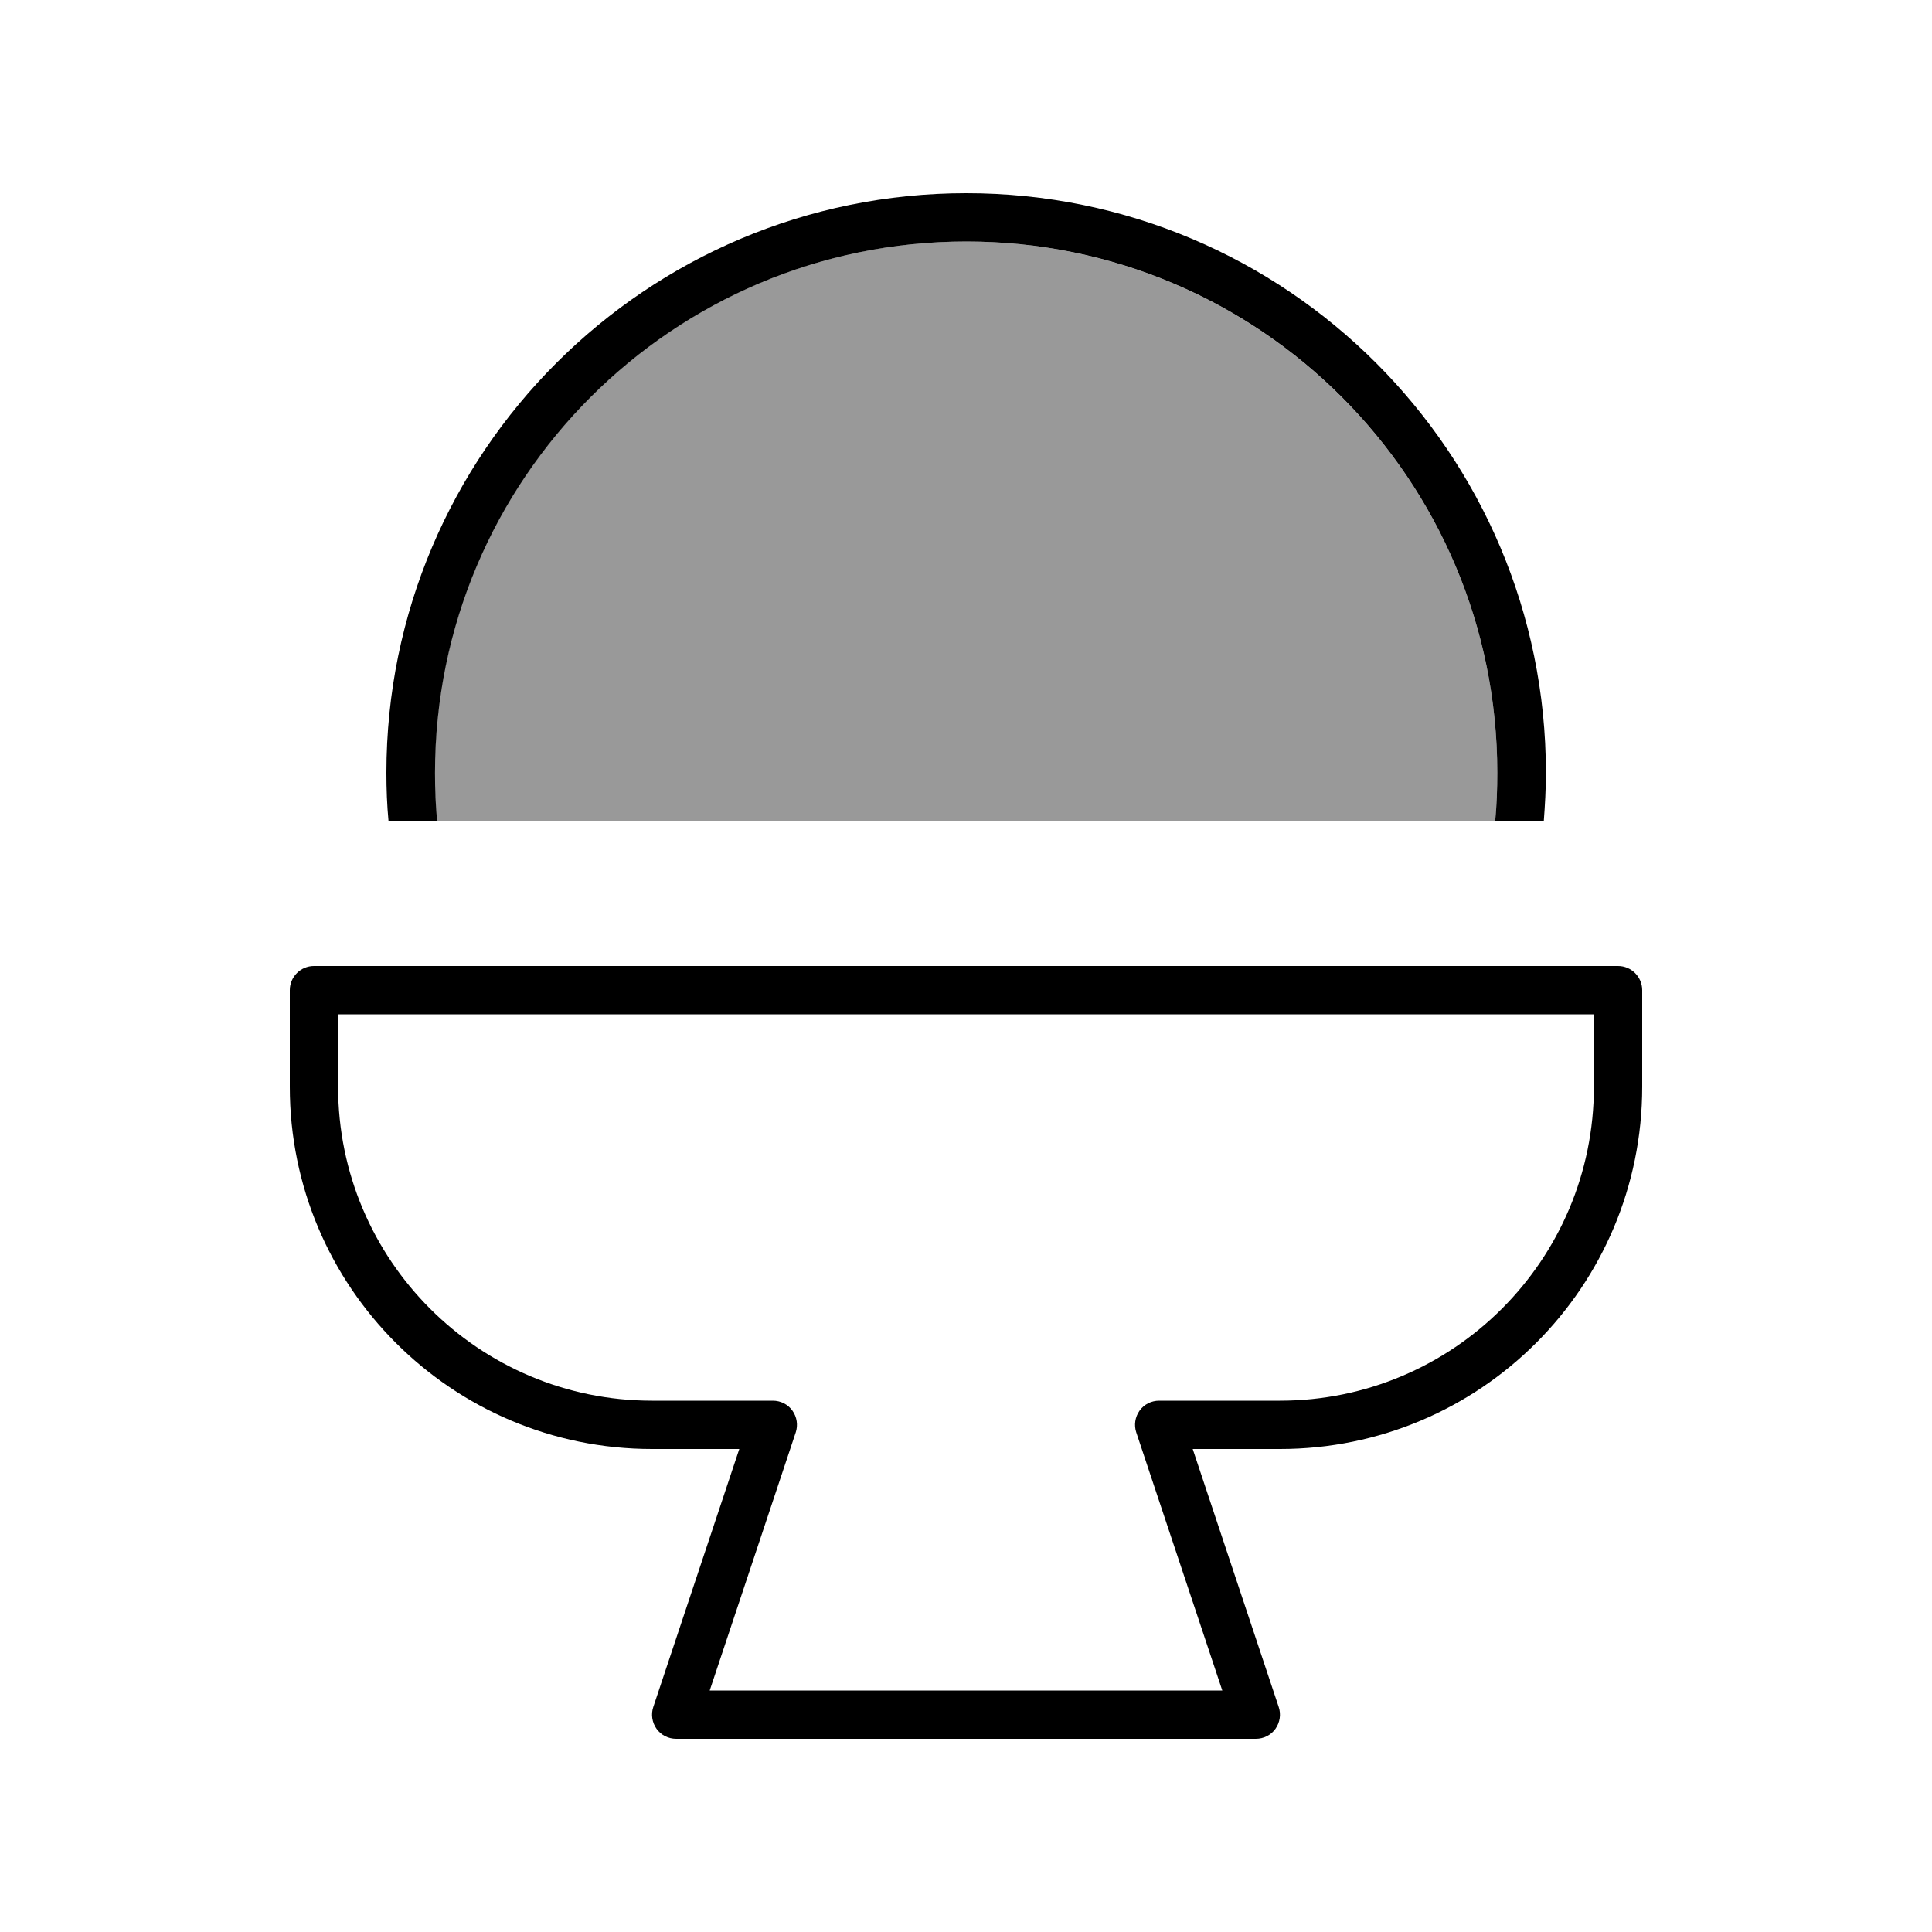
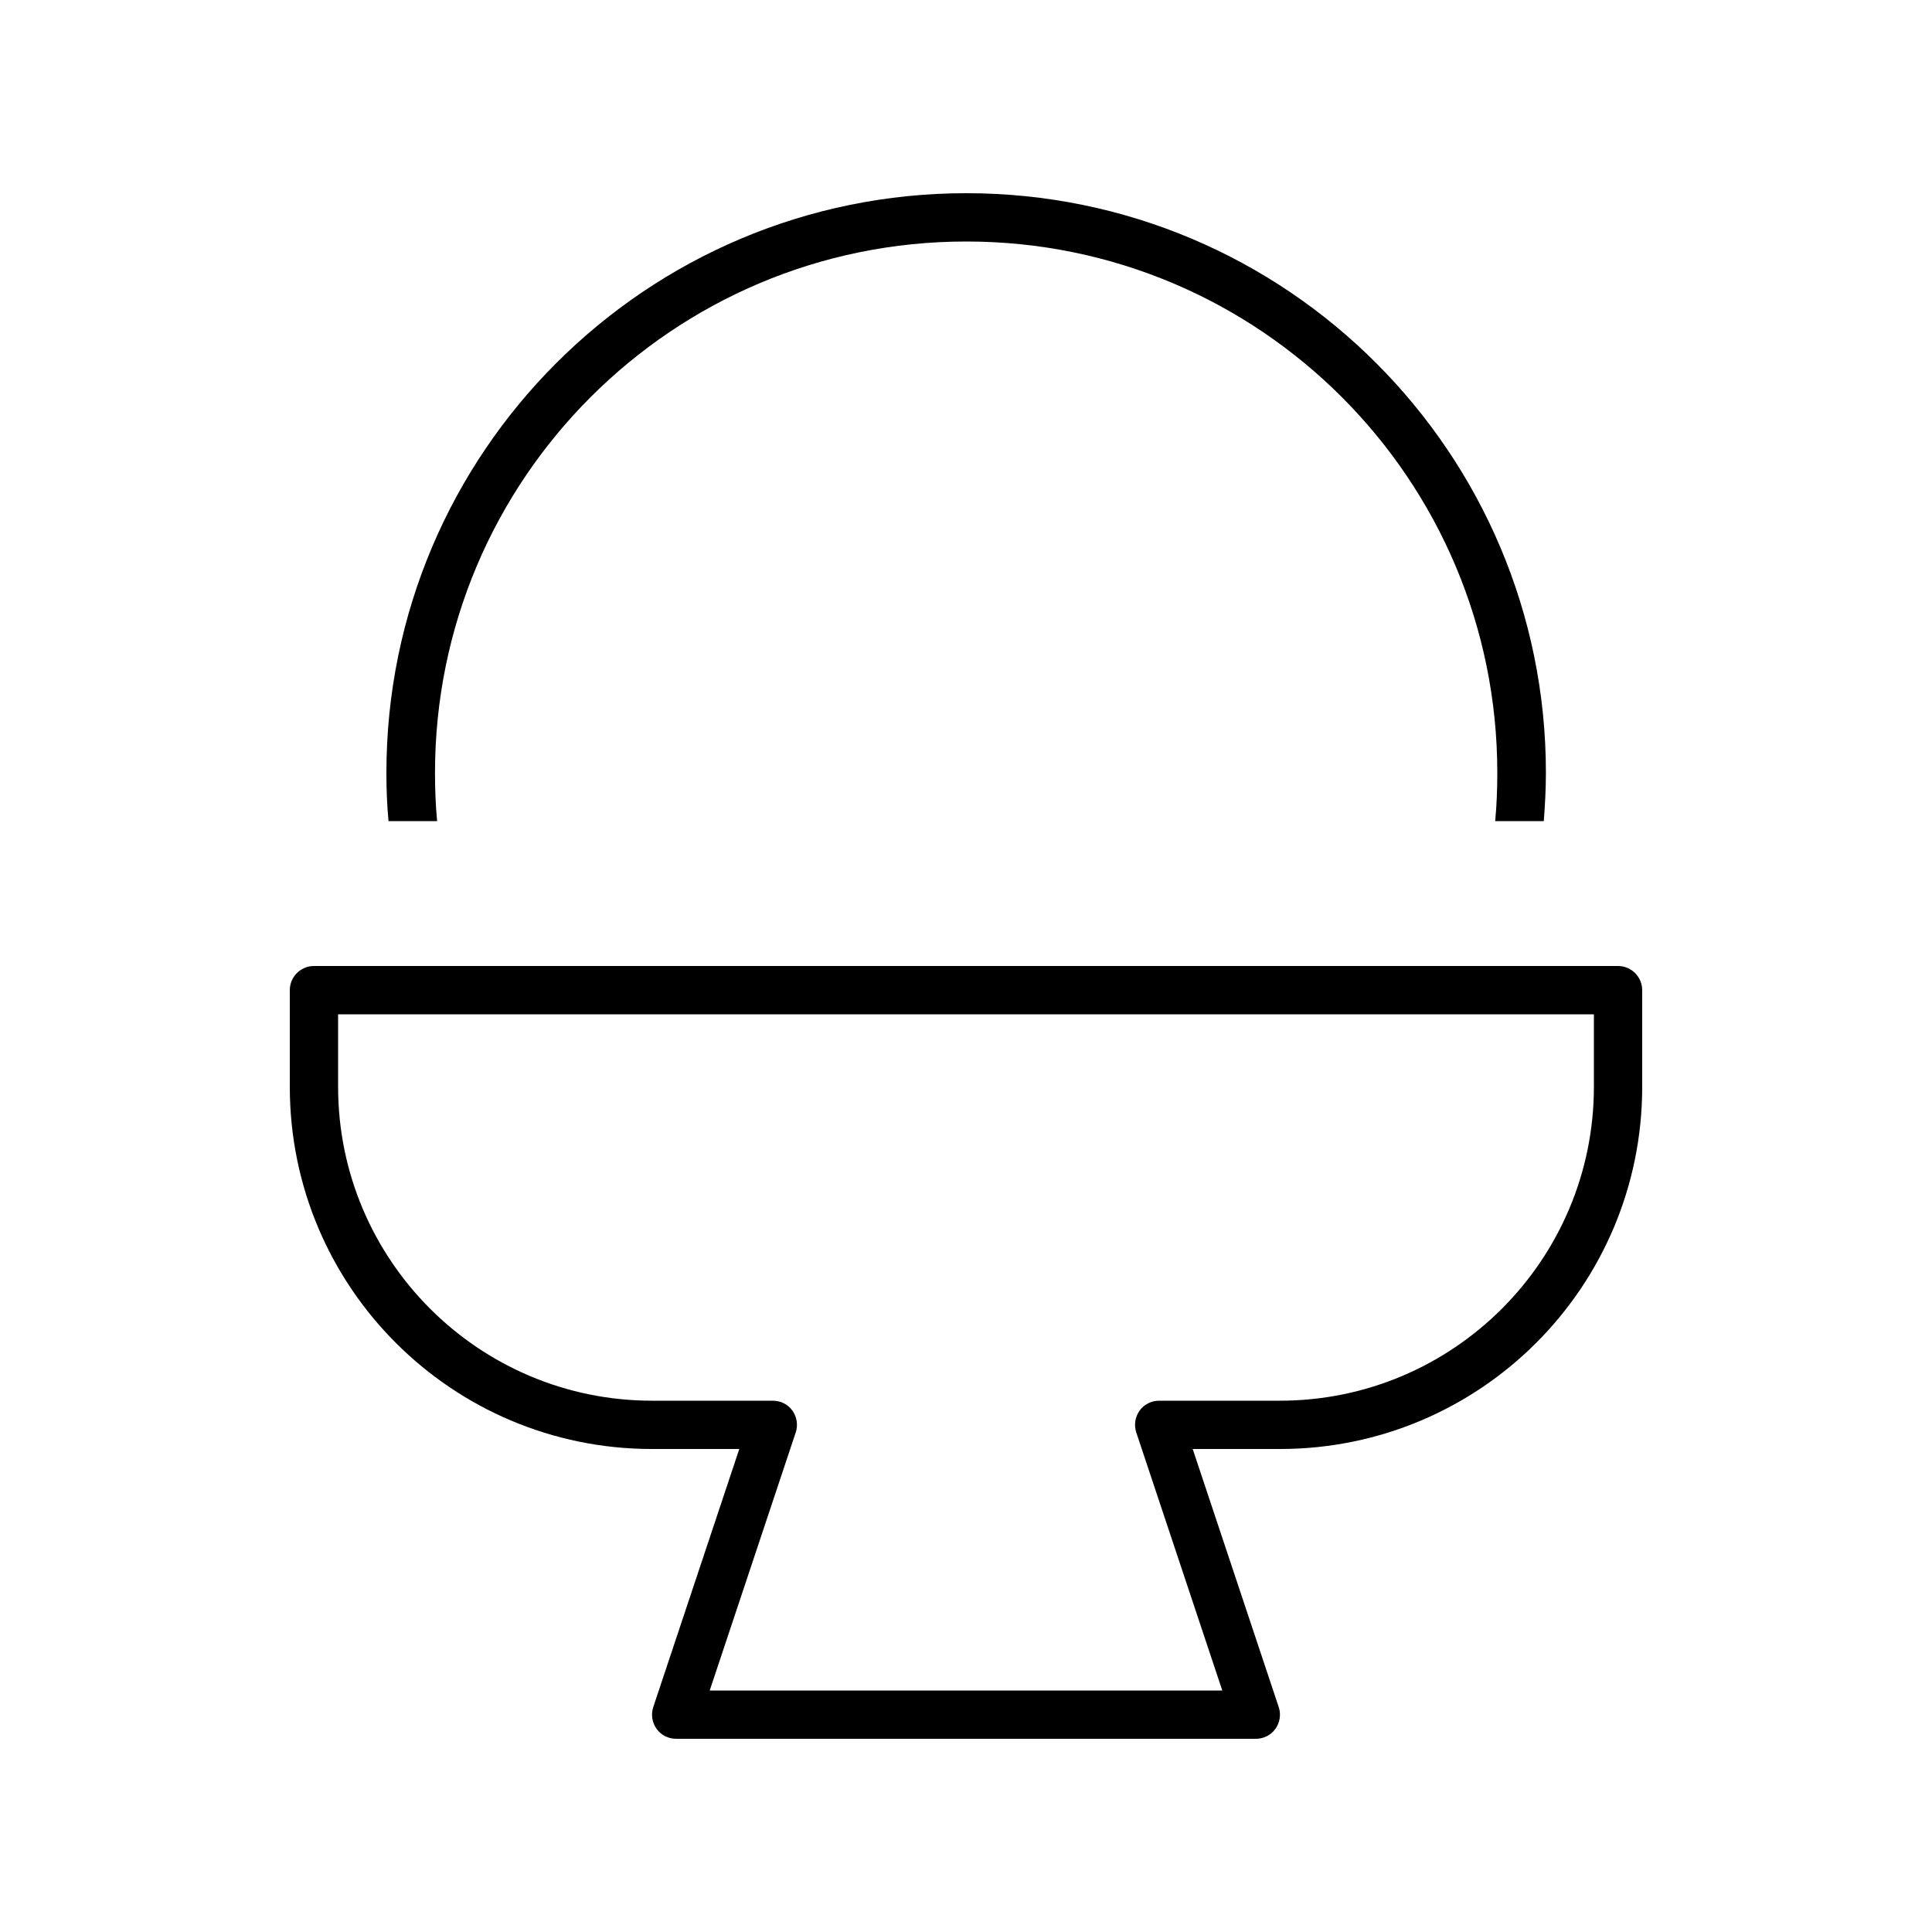
<svg xmlns="http://www.w3.org/2000/svg" viewBox="0 0 640 640">
-   <path opacity=".4" fill="currentColor" d="M144 256C144 158.8 222.8 80 320 80C417.2 80 496 158.8 496 256C496 261.4 495.8 266.7 495.3 272L144.7 272C144.2 266.7 144 261.4 144 256z" />
  <path fill="currentColor" d="M496 256C496 261.4 495.8 266.7 495.3 272L511.4 272C511.8 266.7 512.1 261.4 512.1 256C512.1 150 426.1 64 320.1 64C214.1 64 128 150 128 256C128 261.4 128.2 266.7 128.7 272L144.8 272C144.3 266.7 144.1 261.4 144.1 256C144.1 158.8 222.9 80 320.1 80C417.3 80 496 158.8 496 256zM104 320C99.6 320 96 323.6 96 328L96 360C96 426.3 149.7 480 216 480L244.9 480L216.4 565.5C215.6 567.9 216 570.6 217.5 572.7C219 574.8 221.4 576 224 576L416 576C418.6 576 421 574.8 422.5 572.7C424 570.6 424.4 567.9 423.6 565.5L395.1 480L424 480C490.3 480 544 426.3 544 360L544 328C544 323.6 540.4 320 536 320L104 320zM112 360L112 336L528 336L528 360C528 417.4 481.4 464 424 464L384 464C381.4 464 379 465.2 377.5 467.3C376 469.4 375.6 472.1 376.4 474.5L404.9 560L235.1 560L263.6 474.5C264.4 472.1 264 469.4 262.5 467.3C261 465.2 258.6 464 256 464L216 464C158.6 464 112 417.4 112 360z" />
</svg>